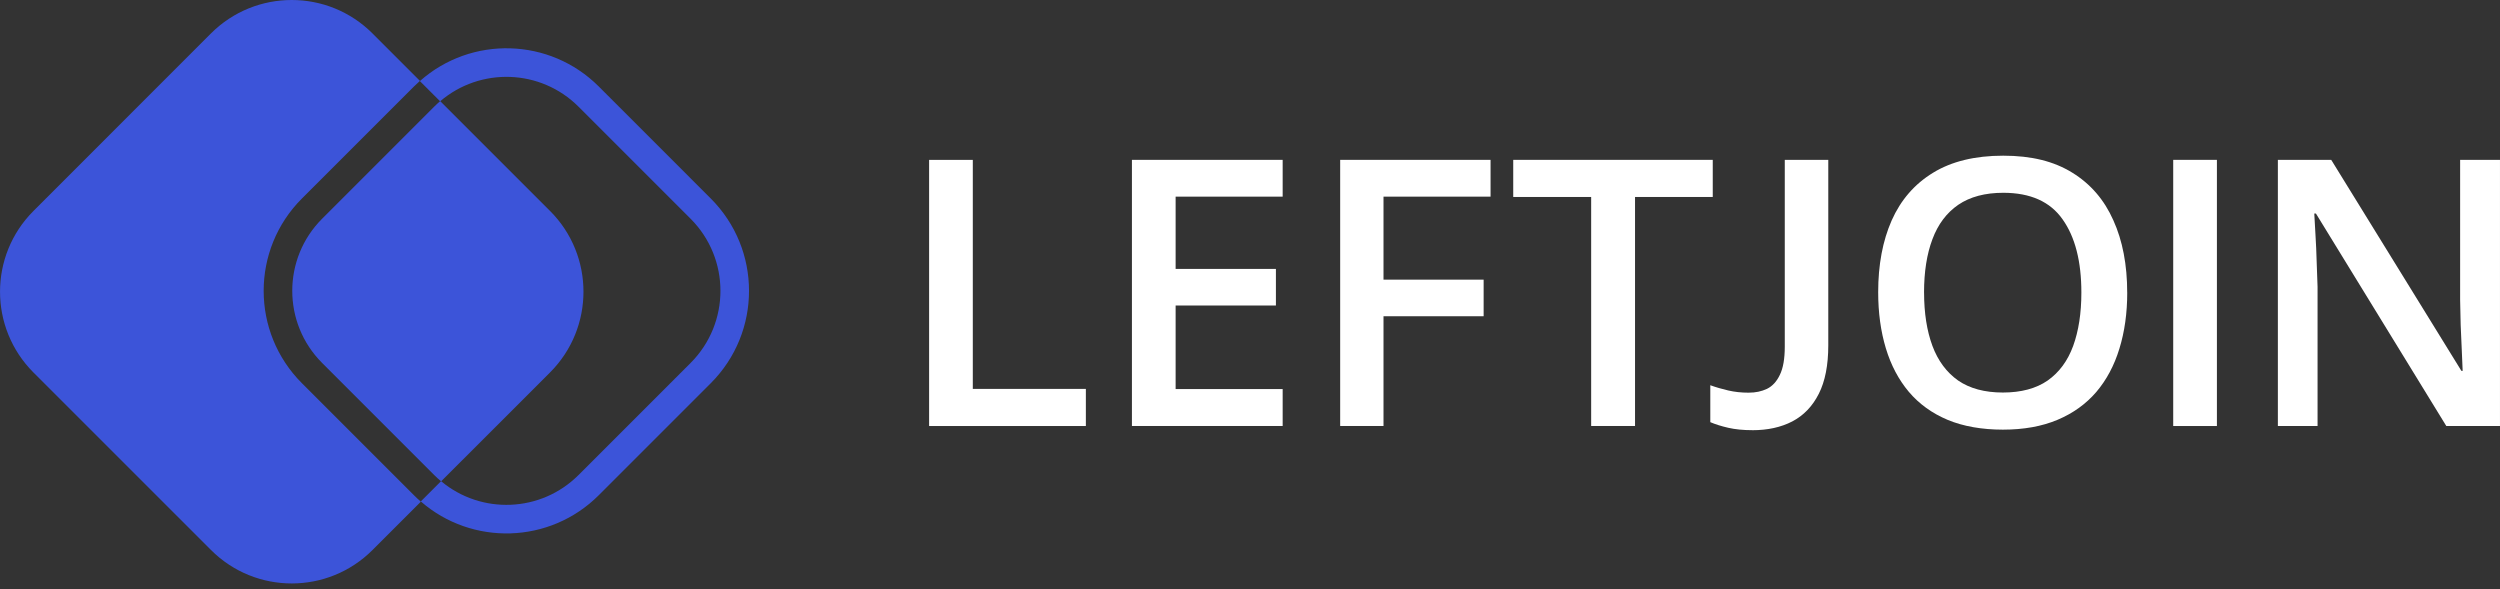
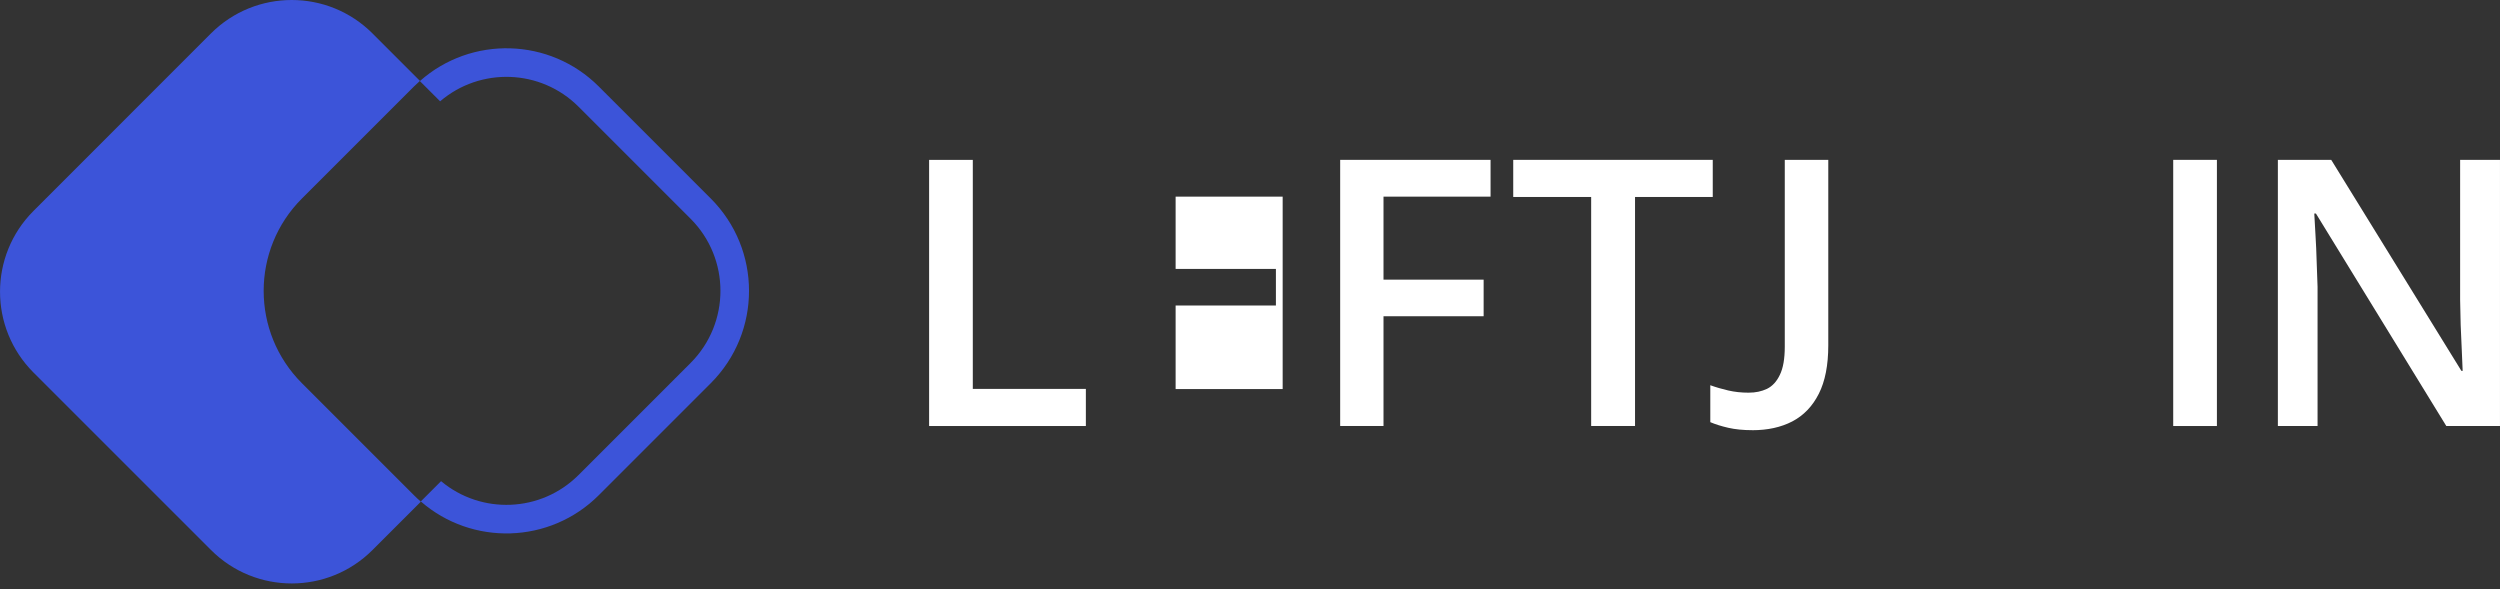
<svg xmlns="http://www.w3.org/2000/svg" width="157" height="37" viewBox="0 0 157 37" fill="none">
  <rect x="0" y="0" width="157" height="37" fill="#333333" stroke="none" />
  <g clip-path="url(#clip0_2458_29959)">
-     <path d="M34.54 13.244C37.343 16.045 37.343 20.59 34.54 23.392L27.703 30.228C27.551 30.103 27.405 29.969 27.263 29.828L20.23 22.794C17.729 20.293 17.729 16.236 20.23 13.735L27.263 6.702C27.387 6.578 27.514 6.46 27.644 6.35L34.538 13.244H34.54Z" fill="#3C54D9" />
    <path d="M26.373 5.078C26.244 5.192 26.117 5.31 25.994 5.434L18.96 12.467C15.758 15.669 15.758 20.863 18.96 24.065L25.994 31.099C26.135 31.24 26.28 31.376 26.43 31.505L23.396 34.538C20.595 37.342 16.05 37.342 13.248 34.538L2.103 23.395C-0.699 20.593 -0.699 16.048 2.103 13.247L13.246 2.101C16.05 -0.7 20.593 -0.7 23.394 2.101L26.371 5.078H26.373Z" fill="#3C54D9" />
    <path d="M27.64 6.363C30.157 4.207 33.951 4.319 36.334 6.703L43.368 13.736C45.869 16.237 45.869 20.294 43.368 22.795L36.334 29.829C33.969 32.194 30.214 32.323 27.699 30.217L26.426 31.49C29.648 34.295 34.537 34.164 37.604 31.098L44.637 24.065C47.839 20.863 47.839 15.669 44.637 12.467L37.604 5.433C34.52 2.349 29.589 2.235 26.369 5.092L27.642 6.365L27.64 6.363Z" fill="#3C54D9" />
    <path d="M58.348 26.754V10.041H61.092V24.423H68.192V26.754H58.348Z" fill="white" />
-     <path d="M80.551 26.752H71.085V10.039H80.551V12.349H73.829V16.888H80.127V19.186H73.829V24.433H80.551V26.754V26.752Z" fill="white" />
+     <path d="M80.551 26.752V10.039H80.551V12.349H73.829V16.888H80.127V19.186H73.829V24.433H80.551V26.754V26.752Z" fill="white" />
    <path d="M86.884 26.752H84.163V10.039H93.607V12.349H86.884V17.562H93.172V19.86H86.884V26.754V26.752Z" fill="white" />
    <path d="M102.68 26.752H99.925V12.37H95.031V10.039H107.561V12.37H102.68V26.752Z" fill="white" />
    <path d="M110.048 27.015C109.476 27.015 108.973 26.965 108.539 26.866C108.104 26.766 107.727 26.648 107.407 26.512V24.192C107.765 24.322 108.142 24.431 108.539 24.523C108.936 24.614 109.358 24.66 109.808 24.66C110.259 24.66 110.62 24.58 110.963 24.421C111.307 24.253 111.577 23.959 111.775 23.541C111.981 23.121 112.084 22.531 112.084 21.769V10.039H114.816V21.689C114.816 22.931 114.618 23.945 114.221 24.73C113.824 25.515 113.268 26.094 112.551 26.468C111.843 26.834 111.008 27.017 110.048 27.017V27.015Z" fill="white" />
-     <path d="M133.59 18.373C133.59 19.663 133.426 20.835 133.098 21.895C132.778 22.947 132.294 23.855 131.647 24.617C130.999 25.371 130.188 25.954 129.211 26.365C128.235 26.776 127.093 26.982 125.782 26.982C124.472 26.982 123.29 26.776 122.307 26.365C121.331 25.954 120.519 25.368 119.872 24.604C119.232 23.843 118.751 22.931 118.431 21.872C118.111 20.812 117.95 19.639 117.95 18.35C117.95 16.628 118.232 15.127 118.795 13.847C119.367 12.559 120.233 11.56 121.391 10.852C122.557 10.135 124.028 9.777 125.804 9.777C127.579 9.777 128.986 10.131 130.136 10.841C131.287 11.549 132.149 12.549 132.719 13.836C133.299 15.116 133.588 16.628 133.588 18.375L133.59 18.373ZM120.832 18.373C120.832 19.663 121.007 20.778 121.357 21.724C121.708 22.661 122.246 23.385 122.97 23.896C123.701 24.398 124.64 24.651 125.782 24.651C126.925 24.651 127.871 24.398 128.595 23.896C129.319 23.385 129.852 22.661 130.195 21.724C130.538 20.778 130.71 19.663 130.71 18.373C130.71 16.414 130.318 14.883 129.532 13.777C128.754 12.665 127.511 12.107 125.804 12.107C124.66 12.107 123.719 12.359 122.979 12.861C122.248 13.364 121.706 14.084 121.356 15.023C121.005 15.953 120.83 17.07 120.83 18.373H120.832Z" fill="white" />
    <path d="M136.478 26.752V10.039H139.222V26.754H136.478V26.752Z" fill="white" />
    <path d="M156.999 26.752H153.627L145.441 13.411H145.337C145.367 13.861 145.394 14.337 145.417 14.839C145.448 15.342 145.471 15.86 145.485 16.395C145.509 16.928 145.526 17.47 145.543 18.018V26.752H143.05V10.039H146.401L154.575 23.289H154.655C154.639 22.901 154.621 22.454 154.598 21.952C154.575 21.449 154.552 20.931 154.53 20.396C154.514 19.855 154.503 19.332 154.496 18.83V10.039H156.999V26.754V26.752Z" fill="white" />
  </g>
  <defs>
    <clipPath id="clip0_2458_29959">
      <rect width="157" height="36.642" fill="white" />
    </clipPath>
  </defs>
</svg>